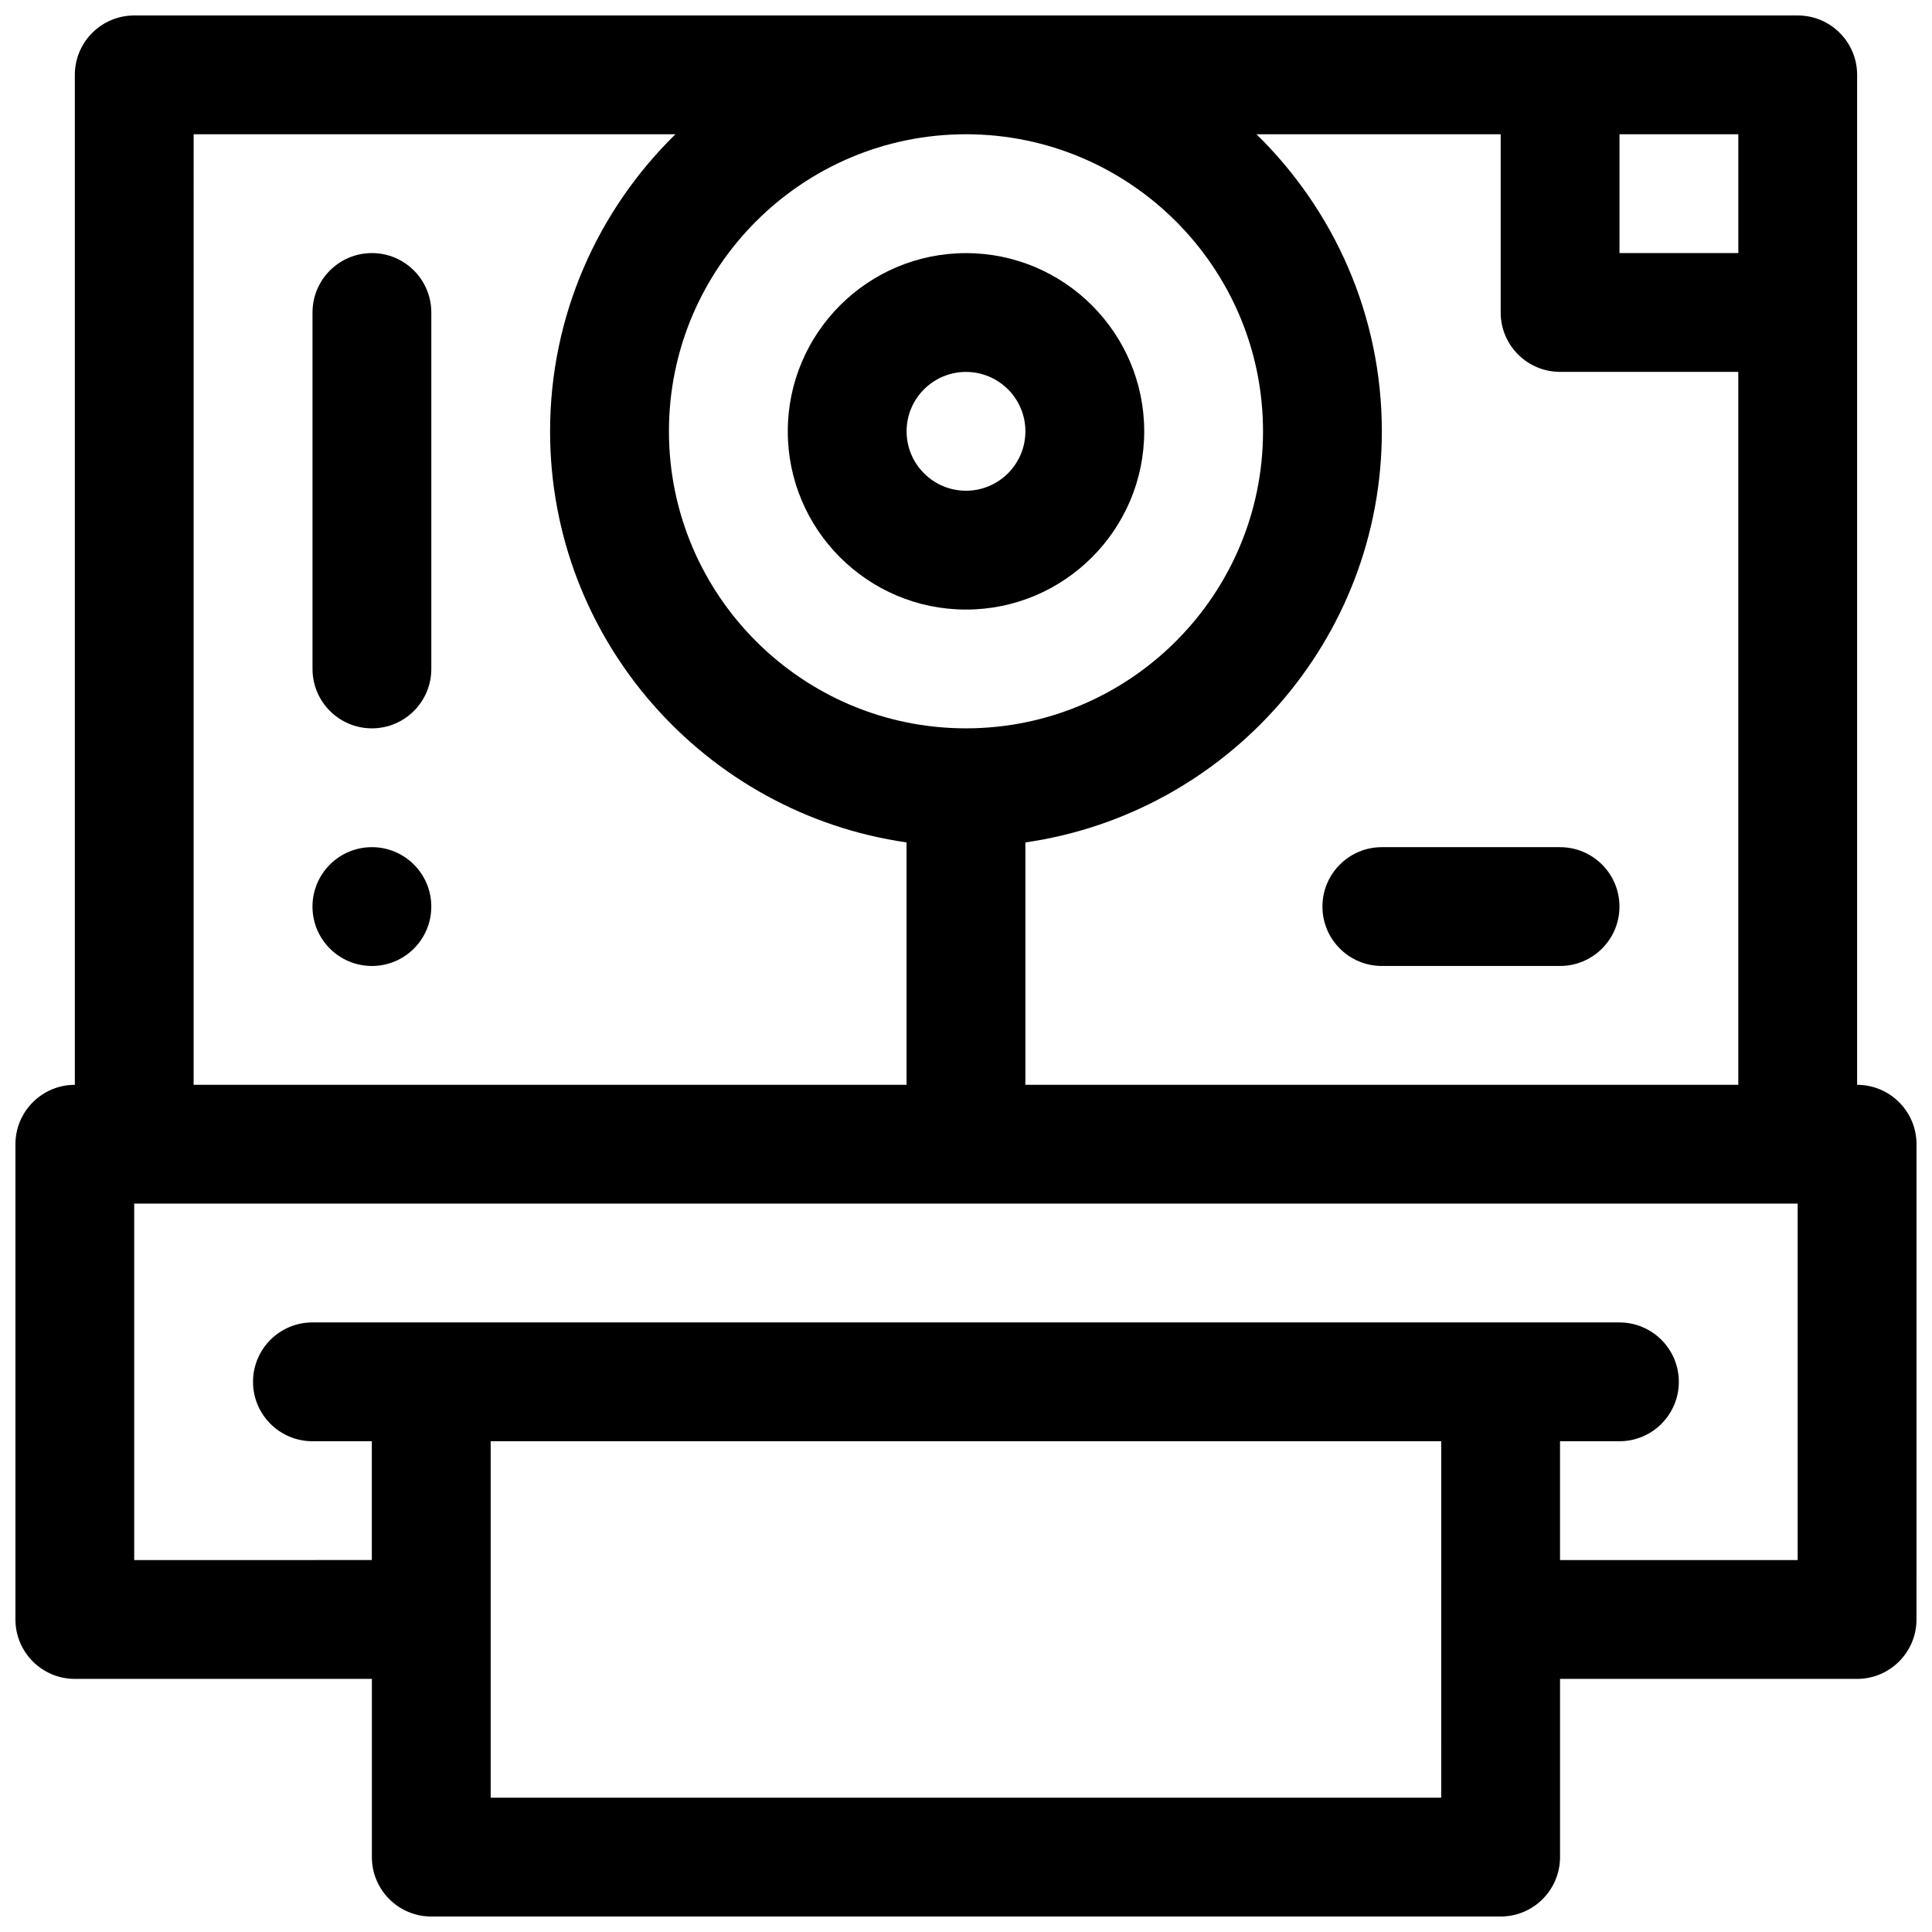
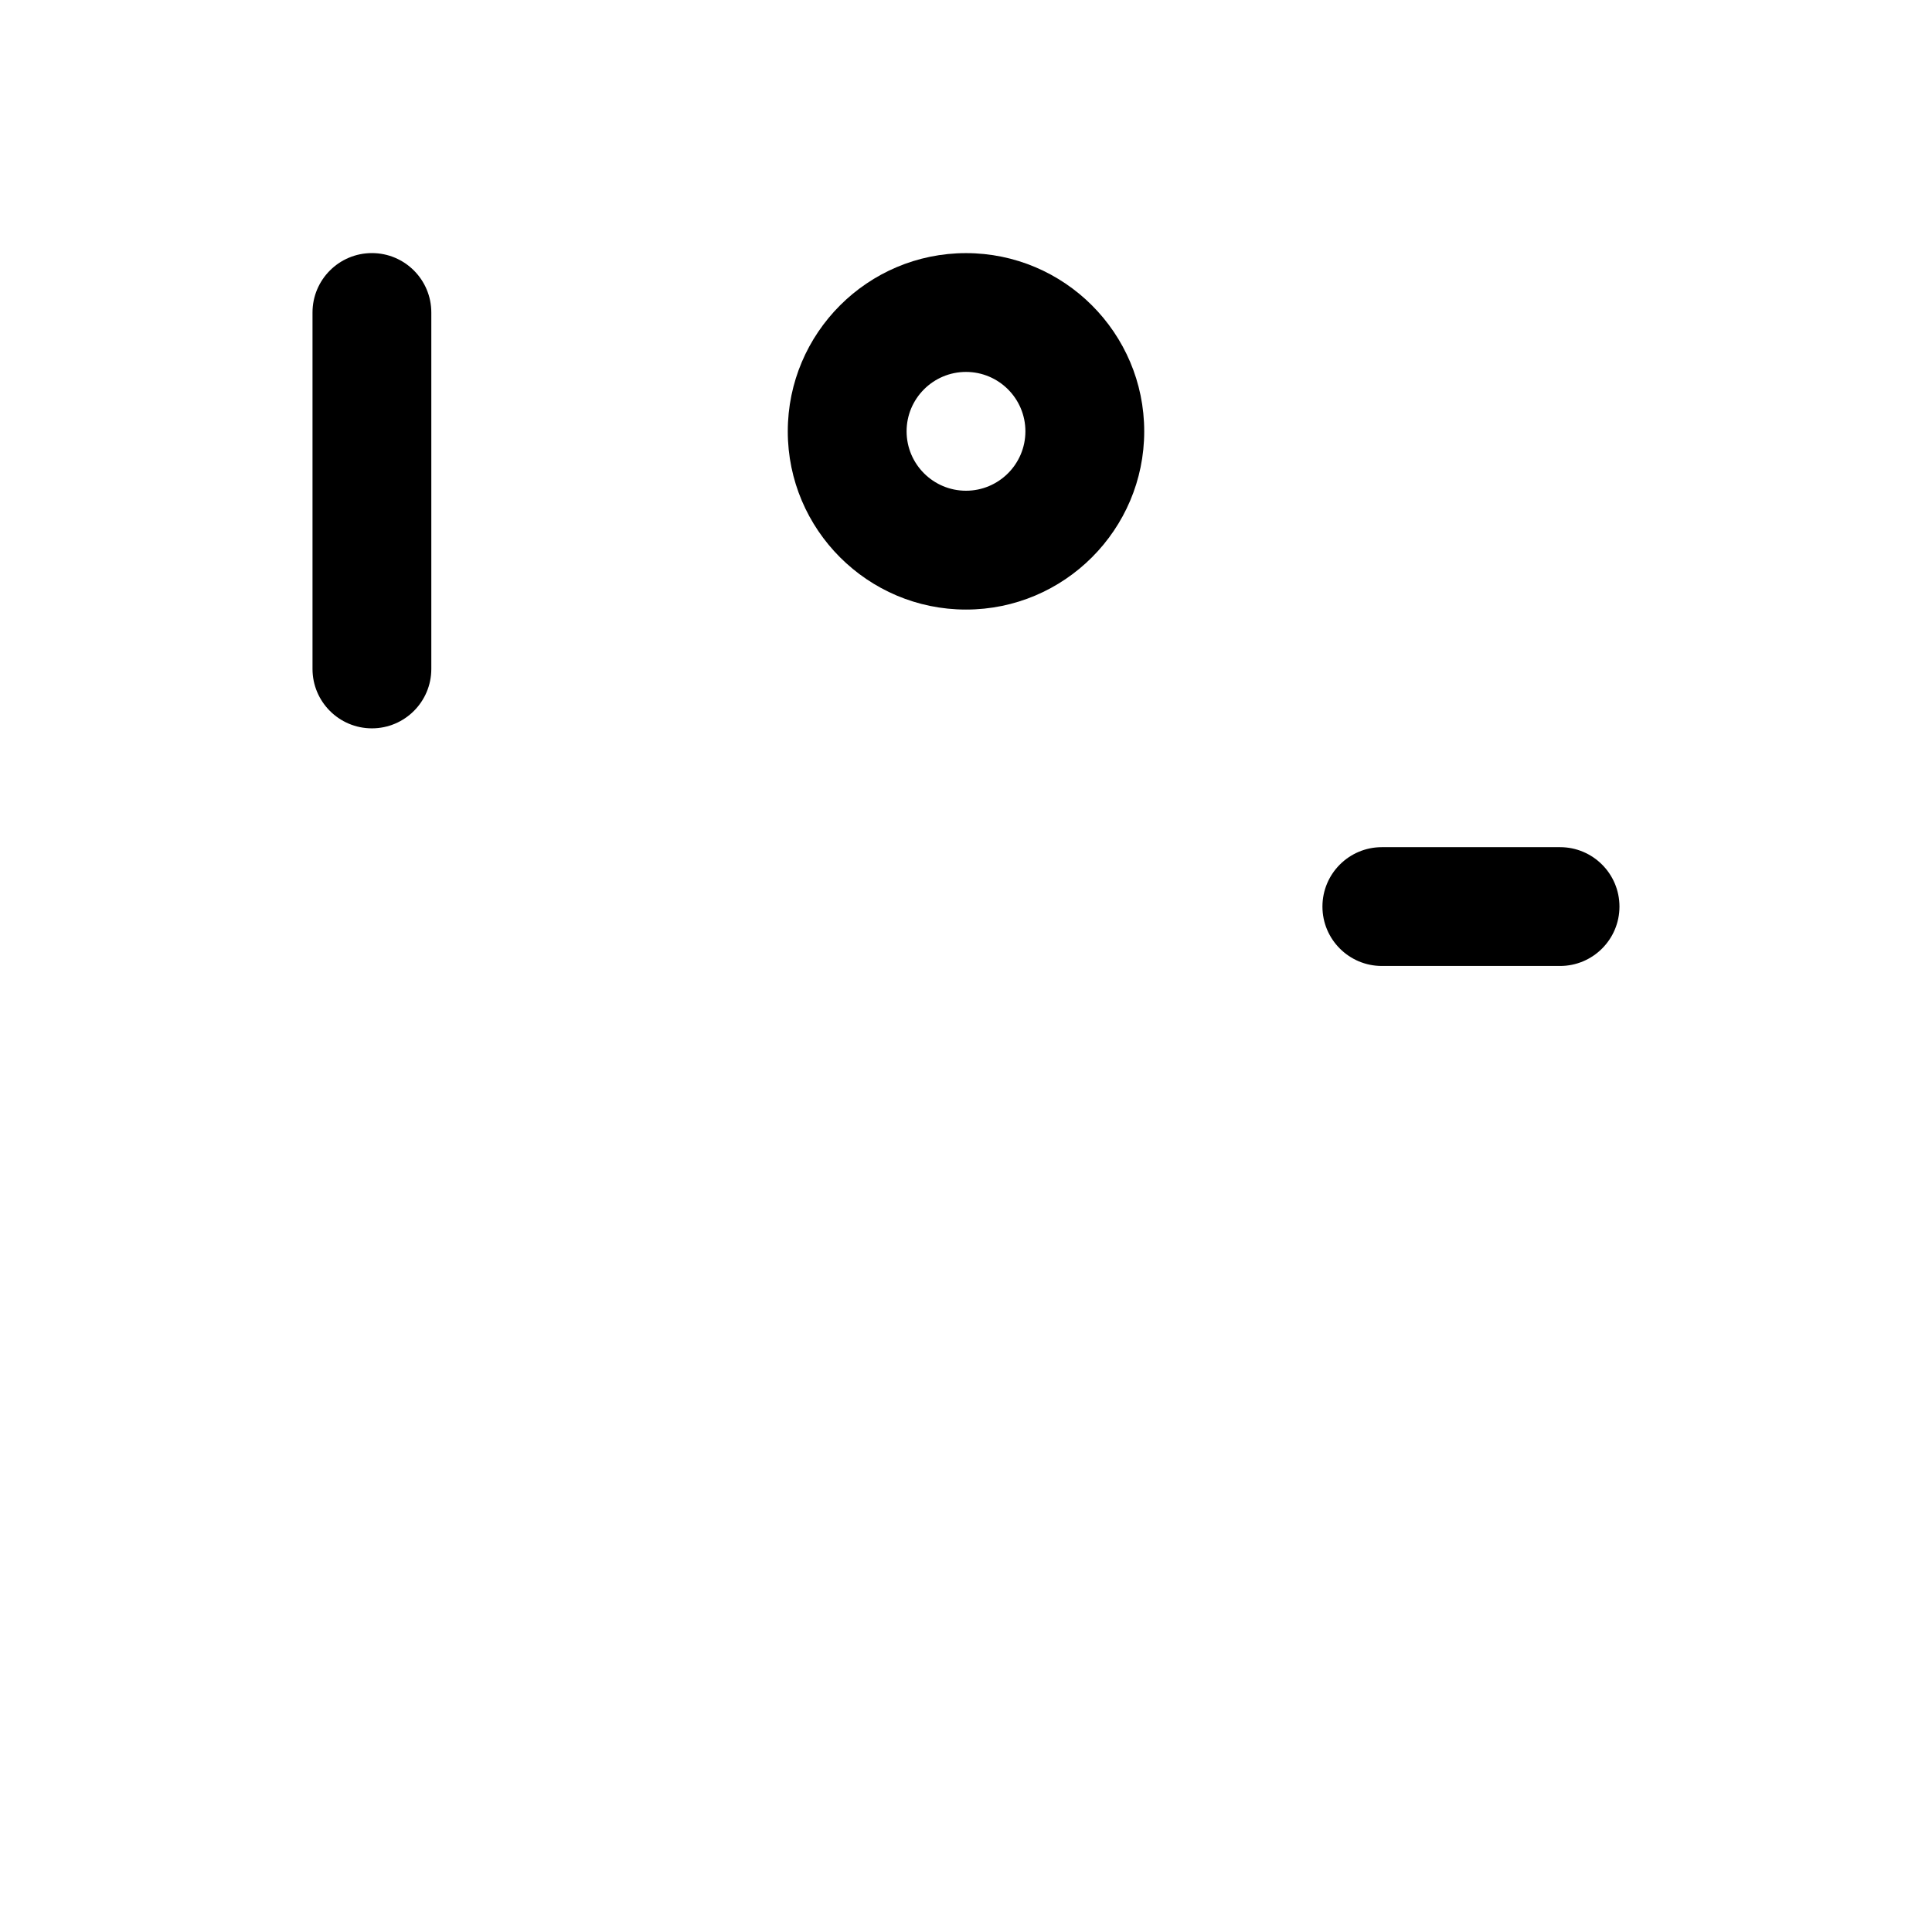
<svg xmlns="http://www.w3.org/2000/svg" width="800px" height="800px" version="1.1" viewBox="144 144 512 512">
  <defs>
    <clipPath id="a">
-       <path d="m148.09 148.09h503.81v503.81h-503.81z" />
-     </clipPath>
+       </clipPath>
  </defs>
  <path d="m400 305.54c26.047 0 47.23-21.184 47.23-47.23 0-26.047-21.184-47.23-47.23-47.23s-47.23 21.184-47.23 47.23c-0.004 26.047 21.18 47.23 47.23 47.23zm0-62.977c8.684 0 15.742 7.062 15.742 15.742 0 8.684-7.062 15.742-15.742 15.742-8.684 0-15.742-7.062-15.742-15.742-0.004-8.68 7.059-15.742 15.742-15.742z" />
  <path d="m242.56 211.07c-8.691 0-15.742 7.055-15.742 15.742v94.465c0 8.691 7.055 15.742 15.742 15.742 8.691 0 15.742-7.055 15.742-15.742v-94.465c0-8.688-7.051-15.742-15.742-15.742z" />
  <g clip-path="url(#a)">
-     <path d="m636.16 431.49v-267.65c0-8.691-7.055-15.742-15.742-15.742h-440.84c-8.691 0-15.746 7.055-15.746 15.742v267.65c-8.691 0-15.742 7.055-15.742 15.742v125.95c0 8.691 7.055 15.742 15.742 15.742h78.719v47.23c0 8.691 7.055 15.742 15.742 15.742h283.39c8.691 0 15.742-7.055 15.742-15.742v-47.23h78.719c8.691 0 15.742-7.055 15.742-15.742l0.008-125.95c0-8.691-7.051-15.742-15.742-15.742zm-31.488-251.91v31.488h-31.488v-31.488zm-62.977 0v47.23c0 8.691 7.055 15.742 15.742 15.742h47.23v188.93l-188.93 0.004v-64.234c53.316-7.684 94.465-53.539 94.465-108.95 0-30.828-12.754-58.703-33.227-78.719zm-141.7 0c43.406 0 78.719 35.312 78.719 78.719s-35.312 78.719-78.719 78.719-78.719-35.312-78.719-78.719c-0.004-43.406 35.312-78.719 78.719-78.719zm-204.68 0h127.69c-20.465 20.02-33.227 47.895-33.227 78.719 0 55.41 41.148 101.27 94.465 108.95v64.238h-188.93zm330.62 440.83h-251.9v-94.465h251.91zm94.465-62.977h-62.977v-31.488h15.742c8.691 0 15.742-7.055 15.742-15.742 0-8.691-7.055-15.742-15.742-15.742l-346.37-0.004c-8.691 0-15.742 7.055-15.742 15.742 0 8.691 7.055 15.742 15.742 15.742h15.742v31.488l-62.973 0.004v-94.461h440.83z" />
-   </g>
+     </g>
  <path d="m494.46 384.25c0 8.691 7.055 15.742 15.742 15.742h47.23c8.691 0 15.742-7.055 15.742-15.742 0-8.691-7.055-15.742-15.742-15.742h-47.23c-8.688 0-15.742 7.051-15.742 15.742z" />
-   <path d="m258.3 384.25c0 8.695-7.047 15.746-15.742 15.746-8.695 0-15.746-7.051-15.746-15.746 0-8.695 7.051-15.742 15.746-15.742 8.695 0 15.742 7.047 15.742 15.742" />
</svg>